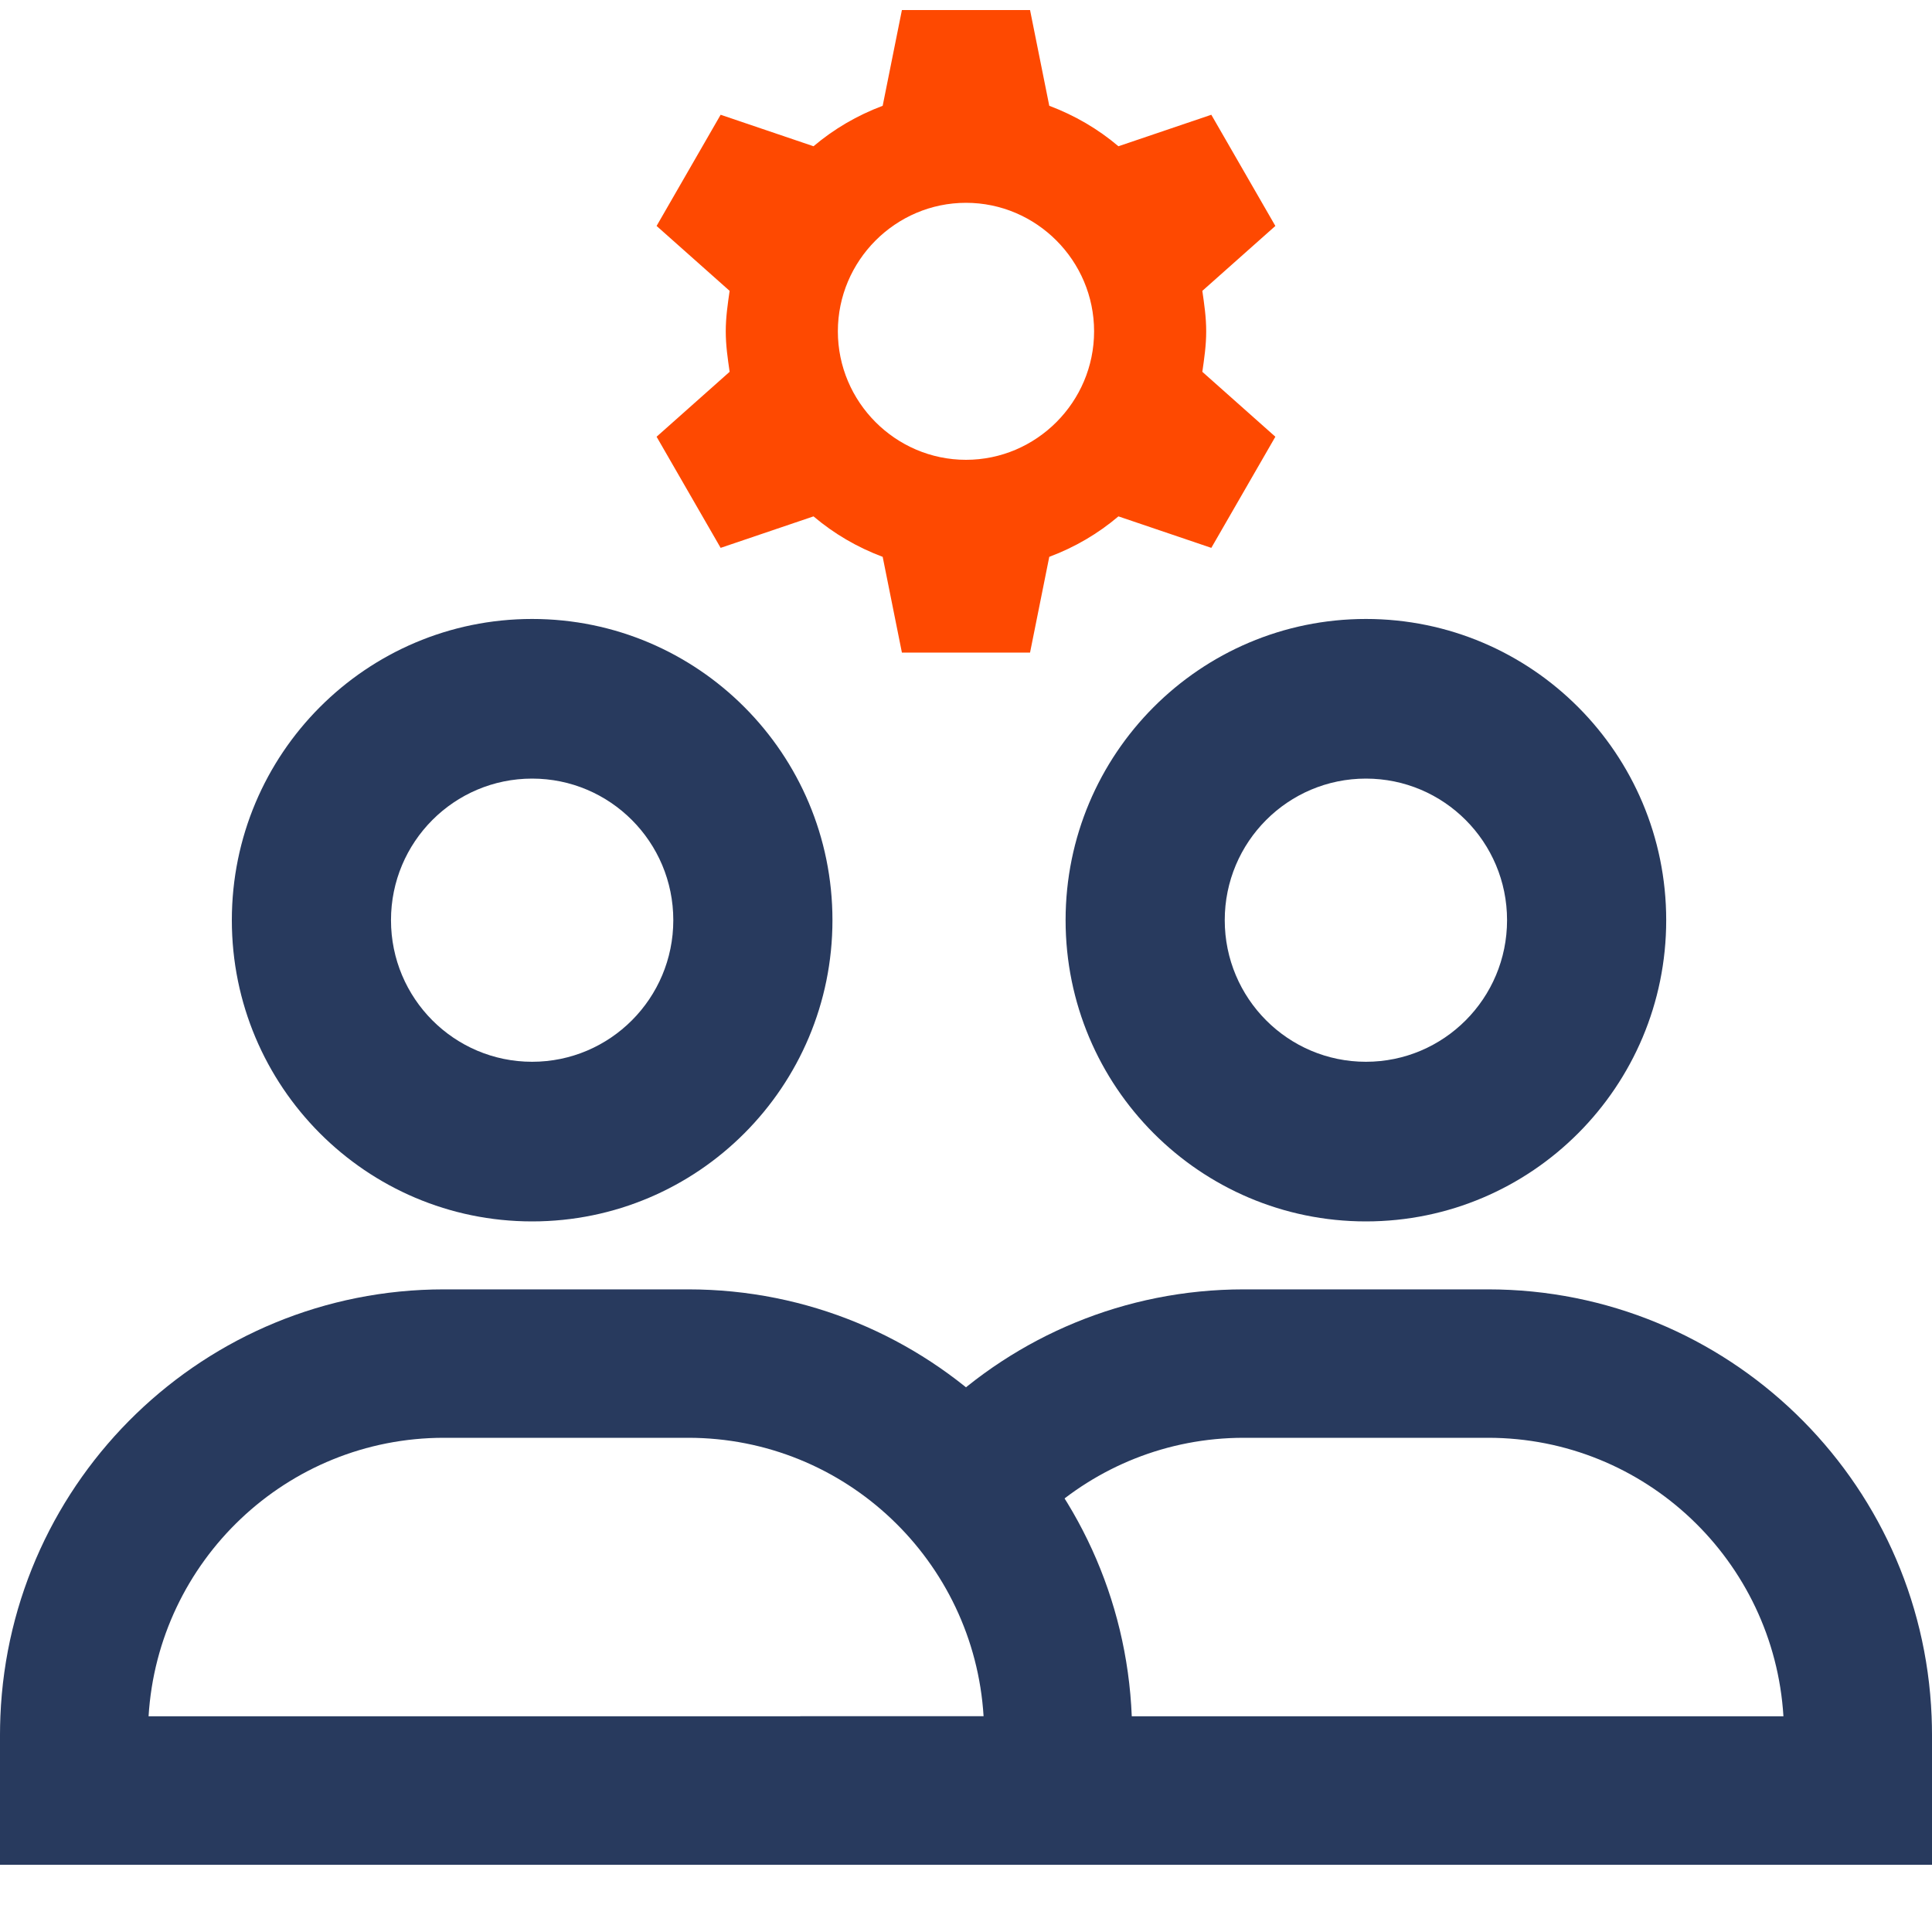
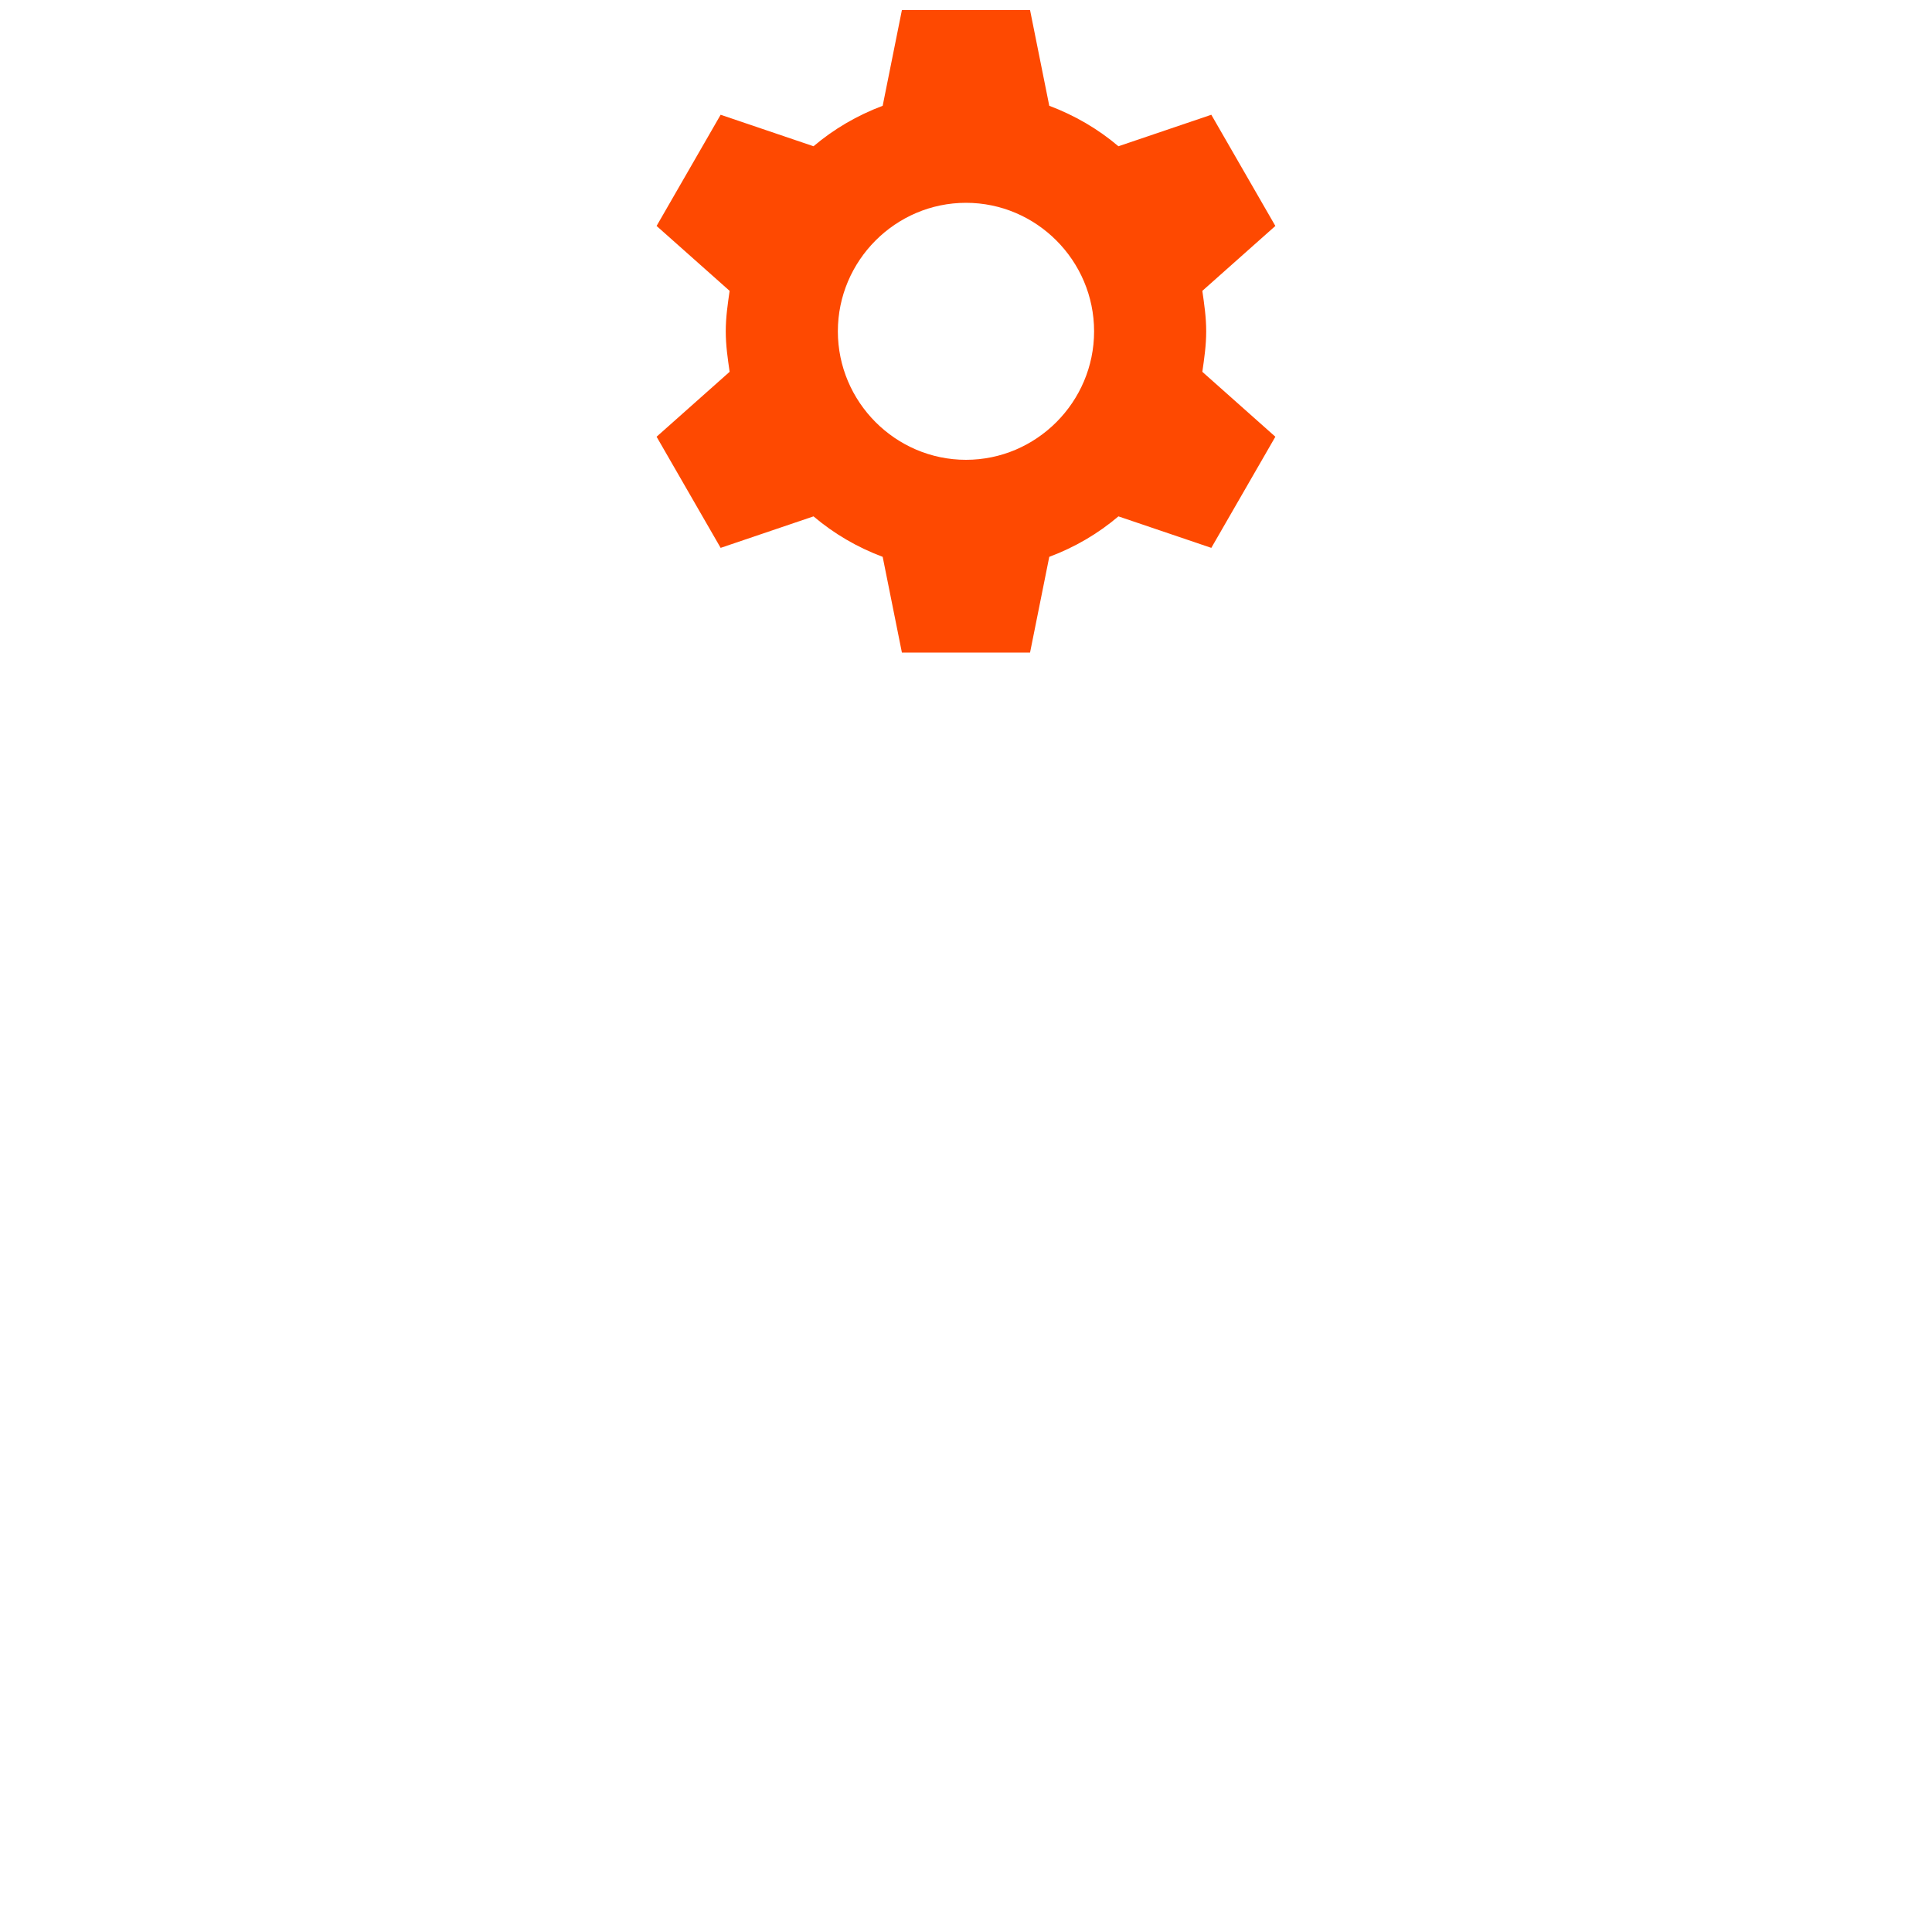
<svg xmlns="http://www.w3.org/2000/svg" width="40" height="40" viewBox="0 0 40 40" fill="none">
  <path d="M24.973 6.86C24.973 6.567 24.933 6.301 24.893 6.022L26.405 4.678L25.079 2.376L23.156 3.028C22.732 2.669 22.254 2.39 21.724 2.19L21.326 0.208H18.673L18.275 2.19C17.745 2.39 17.267 2.669 16.843 3.028L14.92 2.376L13.594 4.678L15.106 6.022C15.066 6.301 15.026 6.567 15.026 6.86C15.026 7.152 15.066 7.418 15.106 7.698L13.594 9.042L14.92 11.343L16.843 10.691C17.267 11.05 17.745 11.33 18.275 11.529L18.673 13.511H21.326L21.724 11.529C22.254 11.33 22.732 11.05 23.156 10.691L25.079 11.343L26.405 9.042L24.893 7.698C24.933 7.418 24.973 7.152 24.973 6.86ZM20 9.52C18.541 9.52 17.347 8.323 17.347 6.86C17.347 5.396 18.541 4.199 20 4.199C21.458 4.199 22.652 5.396 22.652 6.86C22.652 8.323 21.458 9.52 20 9.52Z" fill="#FE4901" />
-   <path fill-rule="evenodd" clip-rule="evenodd" d="M11.017 21.983C12.631 21.983 13.94 20.67 13.94 19.051C13.94 17.432 12.631 16.12 11.017 16.12C9.403 16.12 8.095 17.432 8.095 19.051C8.095 20.67 9.403 21.983 11.017 21.983ZM11.017 25.288C14.451 25.288 17.235 22.496 17.235 19.051C17.235 15.607 14.451 12.815 11.017 12.815C7.584 12.815 4.8 15.607 4.8 19.051C4.8 22.496 7.584 25.288 11.017 25.288Z" fill="#283A5E" />
-   <path fill-rule="evenodd" clip-rule="evenodd" d="M28.28 21.983C29.894 21.983 31.202 20.67 31.202 19.051C31.202 17.432 29.894 16.12 28.28 16.12C26.666 16.12 25.357 17.432 25.357 19.051C25.357 20.67 26.666 21.983 28.28 21.983ZM28.28 25.288C31.713 25.288 34.497 22.496 34.497 19.051C34.497 15.607 31.713 12.815 28.28 12.815C24.846 12.815 22.062 15.607 22.062 19.051C22.062 22.496 24.846 25.288 28.28 25.288Z" fill="#283A5E" />
-   <path fill-rule="evenodd" clip-rule="evenodd" d="M14.248 29.768H9.192C5.935 29.768 3.272 32.317 3.076 35.534H20.364C20.168 32.317 17.504 29.768 14.248 29.768ZM23.432 35.534C23.233 30.618 19.197 26.695 14.248 26.695H9.192C4.243 26.695 0.207 30.618 0.008 35.534C0.003 35.66 0 35.788 0 35.915V38.608H23.44V35.915C23.44 35.788 23.437 35.66 23.432 35.534Z" fill="#283A5E" />
-   <path d="M30.808 29.768H25.752C24.163 29.768 22.716 30.375 21.627 31.369L19.39 29.259C21.042 27.671 23.283 26.695 25.752 26.695H30.808C35.757 26.695 39.793 30.618 39.992 35.534C39.997 35.66 40 35.788 40 35.915V38.608H16.56V35.915C16.56 35.788 16.563 35.66 16.568 35.534H19.636H36.924C36.728 32.317 34.064 29.768 30.808 29.768Z" fill="#283A5E" />
</svg>